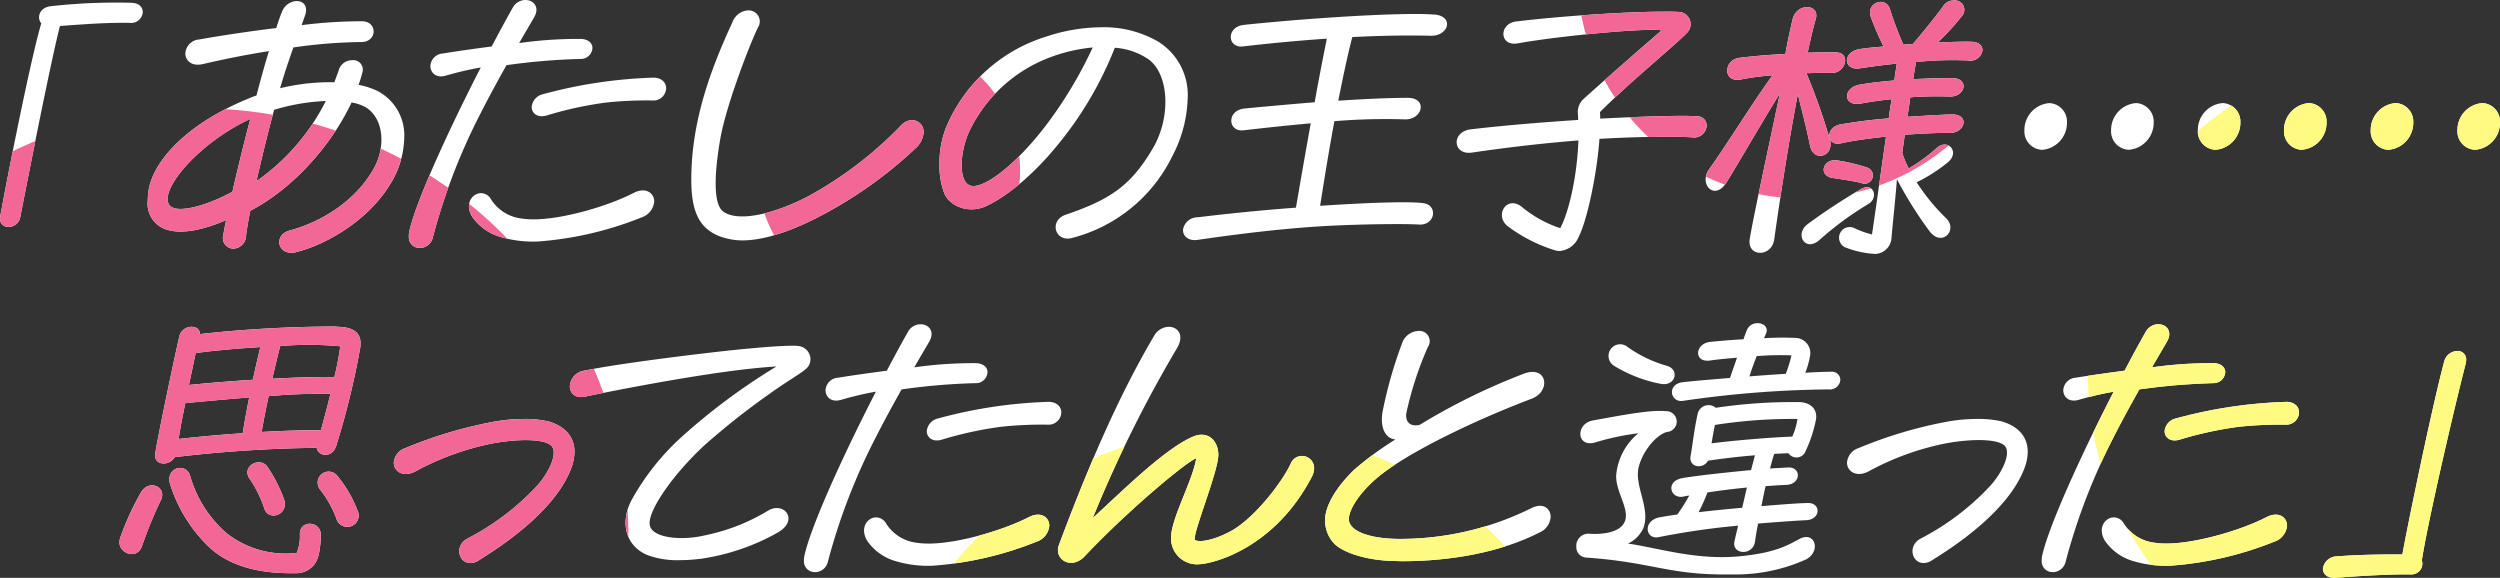
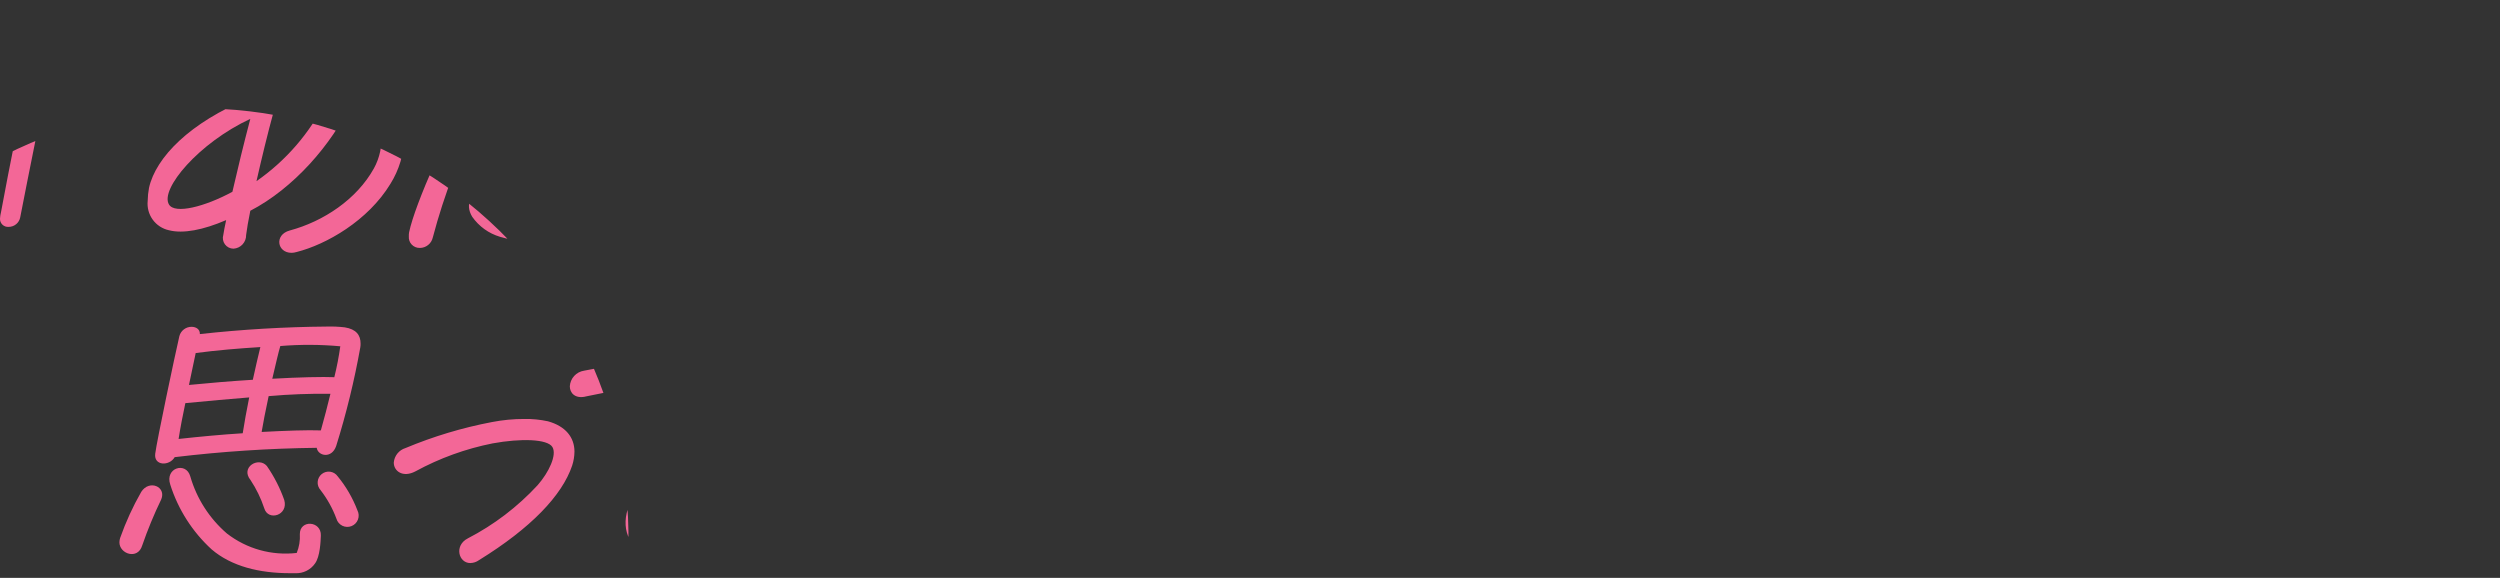
<svg xmlns="http://www.w3.org/2000/svg" width="365.469" height="84.475" viewBox="0 0 365.469 84.475">
  <rect x="0" y="0" width="365.469" height="84.475" fill="#333333" stroke="none" />
  <defs>
    <clipPath id="a">
      <path d="M1.251,33.167A1.162,1.162,0,0,1,0,31.955,5.152,5.152,0,0,1,.15,31C.948,26.566,4.4,8.919,6.033,3.415c-.683-.8-.3-2.278,1.327-2.5a84.633,84.633,0,0,1,9.6-.533c.951,0,1.749,0,2.355.038,1.062.038,1.557.683,1.557,1.369a1.705,1.705,0,0,1-1.937,1.554c-2.769-.038-5.048.077-10.172.456C7.322,9.413,3.679,28.085,2.957,31.767a1.714,1.714,0,0,1-1.707,1.4m31.8-.986c-3.337,1.442-6.3,2.013-8.346,1.48a3.97,3.97,0,0,1-3.114-4.288,11.032,11.032,0,0,1,.192-1.9c.986-4.476,6.033-9.6,14.61-13.091a9.6,9.6,0,0,1,1.1-.418c.61-2.317,1.216-4.553,1.822-6.49-2.884.453-6.072,1.062-9.677,1.9-1.672.38-2.543-.568-2.543-1.554A2.172,2.172,0,0,1,29.143,5.77C32.748,5.122,36.7,4.554,40.377,4.1c.3-.909.568-1.707.836-2.355A2.418,2.418,0,0,1,43.377.151c.948,0,1.707.721,1.212,2.125-.15.456-.338.913-.491,1.4a70.467,70.467,0,0,1,8.956-.568c2.2.153,2.048,3.038-.226,3.038a73.886,73.886,0,0,0-9.945.794c-.606,1.749-1.289,3.72-1.937,5.96a30.962,30.962,0,0,1,7.935-.874c.226-.644.491-1.289.683-1.9A2.026,2.026,0,0,1,51.5,8.8a1.391,1.391,0,0,1,1.442,1.9,14.556,14.556,0,0,1-.529,1.707,11.025,11.025,0,0,1,2.731.874,7.279,7.279,0,0,1,3.95,6.869,13.264,13.264,0,0,1-2.013,6.716c-3.264,5.389-9.374,8.879-13.739,9.98a2.558,2.558,0,0,1-.721.115c-2.125,0-2.543-2.654-.265-3.264,4.933-1.327,9.792-4.553,12.3-9.071,1.745-3.149,1.477-7.322-1.216-8.956a6.233,6.233,0,0,0-2.048-.683c-2.884,6.148-8.5,12.562-14.8,15.826-.3,1.442-.495,2.658-.61,3.529a1.966,1.966,0,0,1-1.857,2.013,1.559,1.559,0,0,1-1.48-2.013c.077-.529.226-1.289.415-2.163m.913-4.135c.721-3.153,1.63-6.908,2.62-10.667C29.07,20.874,23.336,27.667,24.705,29.9c.871,1.446,5.274.307,9.259-1.857m3.529-1.557A31.339,31.339,0,0,0,47.627,14.764a30.465,30.465,0,0,0-7.552,1.289c-.986,3.605-1.86,7.249-2.581,10.437m23.872,9.754a1.565,1.565,0,0,1-1.6-1.707,2.866,2.866,0,0,1,.038-.571c.874-4.212,5.615-14.648,10.475-24.1a46.156,46.156,0,0,0-5.048,1.177c-1.48.456-2.313-.418-2.313-1.4a1.931,1.931,0,0,1,1.822-1.822c2.351-.38,4.779-.721,7.134-1.024,1.062-2.013,2.087-3.908,3.072-5.657A2.129,2.129,0,0,1,76.811,0c1.177,0,2.163,1.024,1.251,2.578-.756,1.292-1.48,2.5-2.16,3.72a60.92,60.92,0,0,1,9.106-.606c1.1.077,1.6.683,1.6,1.327a1.7,1.7,0,0,1-1.784,1.6,94.176,94.176,0,0,0-10.781.909c-1.366,2.431-2.578,4.668-3.717,6.908a88.887,88.887,0,0,0-7.058,18.292,1.948,1.948,0,0,1-1.9,1.519m8.956-8.009a1.693,1.693,0,0,1,1.442.874,6.116,6.116,0,0,0,4.591,2.846c4.177.644,12.185-1.63,16.282-3.759,1.784-.909,3,.038,3,1.254a2.713,2.713,0,0,1-1.9,2.351A50.346,50.346,0,0,1,78.71,35.3a16.644,16.644,0,0,1-5.615-.683,7.608,7.608,0,0,1-4.062-2.923c-1.177-1.937.035-3.456,1.289-3.456m9.566-11.346c-1.369.38-2.163-.38-2.163-1.254a2.1,2.1,0,0,1,1.63-1.86,69.136,69.136,0,0,1,16.282-2.428c1.212.077,1.745.8,1.745,1.557a1.846,1.846,0,0,1-1.86,1.784,56.27,56.27,0,0,0-6.908.3,53.552,53.552,0,0,0-8.726,1.9m27.21-13.7a2.573,2.573,0,0,1,2.278-1.669,1.614,1.614,0,0,1,1.4,2.539c-1.592,3.417-4.741,11.84-5.5,16.359-.644,3.755-1.254,9.259.456,10.513,2.313,1.669,7.932.188,12.711-2.393a56.07,56.07,0,0,0,13.133-10.057c1.442-1.669,3.452-.836,3.452.836a3.462,3.462,0,0,1-1.177,2.355A62.477,62.477,0,0,1,120.076,31.5c-4.4,2.317-8.388,3.644-11.537,3.644a9.055,9.055,0,0,1-2.052-.226c-4.361-.951-5.427-4.062-5.427-8.653,0-8.918,3.076-16.623,6.037-23.075m49,31.689c-2.052,0-2.543-2.731-.3-3.49,6.451-2.205,9.562-4.215,12.826-9.869,2.543-4.441,2.278-10.552-.644-12.791a9.884,9.884,0,0,0-5.009-1.745A52.5,52.5,0,0,1,154.5,21.331c-3.529,4.323-7.514,7.552-10.437,8.841-2.39,1.062-5.124.077-6-1.86a11.187,11.187,0,0,1-.721-4.327,13.933,13.933,0,0,1,1.024-5.5A23.289,23.289,0,0,1,152.94,5.352a25.983,25.983,0,0,1,8.085-1.366,15.851,15.851,0,0,1,8.2,2.048,9.161,9.161,0,0,1,4.4,8.312,19.3,19.3,0,0,1-2.275,8.538,22.528,22.528,0,0,1-14.537,11.879,2.558,2.558,0,0,1-.721.115m-3.3-16.4a61.517,61.517,0,0,0,6.946-11.537,23.946,23.946,0,0,0-6.225,1.442,21.418,21.418,0,0,0-11.8,10.778c-1.407,3-1.707,7.629.3,8.009,1.933.38,6.528-3.149,10.778-8.691m21.9,16.623c-1.139,0-1.745-.683-1.745-1.442v-.115a2.159,2.159,0,0,1,2.163-1.78c4.02-.495,9.221-1.028,14.345-1.407.533-3.149,1.327-7.7,2.163-12.332-2.923.265-6.187.606-9.83,1.024-2.313.265-2.5-2.923.153-3.187,3.567-.341,7.019-.648,10.248-.913.606-3.414,1.251-6.678,1.78-9.3-3.87.265-8.043.644-12.258,1.139-2.313.265-2.5-2.884.153-3.153,8.312-.871,19.051-1.592,25.085-1.592,1.028,0,1.937.038,2.658.077,1.327.073,1.937.718,1.937,1.4,0,.833-.913,1.745-2.393,1.707-3.034-.077-7.019-.038-11.461.192-.683,2.616-1.366,5.88-2.048,9.3,4.135-.268,7.664-.418,10.134-.418,3,0,2.2,3.264-.456,3.149a90.808,90.808,0,0,0-10.248.265c-.833,4.48-1.554,8.994-2.087,12.373,6.869-.456,13.056-.683,15.143-.38,2.125.3,1.707,3.341-.8,3.111-1.822-.111-7.134-.073-12.22.153-6.563.3-13.735,1.177-19.964,2.087a2.529,2.529,0,0,1-.453.038M212.943,20.8c0-.836.683-1.745,2.125-1.9,4.818-.568,10.437-1.024,15.634-1.366a6.709,6.709,0,0,0-.038-.874,2.634,2.634,0,0,1,.759-2.125c2.581-2.351,9.792-8.653,11.5-10.1-2.466-.38-15.1.836-21.023,1.9-2.735.491-2.808-2.846-.307-3.187,6.566-.8,16.282-1.442,21.521-1.442.874,0,1.6,0,2.2.035a1.794,1.794,0,0,1,1.251,3.114c-1.63,1.707-8.385,7.211-12.673,11.537a8.308,8.308,0,0,1,.035.951c6.643-.345,12.224-.495,14.2-.345a1.357,1.357,0,0,1,1.366,1.366,1.832,1.832,0,0,1-2.163,1.71c-1.822-.115-7.134-.115-12.22.153-.418.035-.833.035-1.289.073-.38,5.278-1.822,11.994-3.076,14.422a3.3,3.3,0,0,1-2.769,1.975,2.923,2.923,0,0,1-.571-.077,22.709,22.709,0,0,1-7.019-3.567c-1.975-1.6-.077-4.595,2.125-2.773a17.22,17.22,0,0,0,5.581,3.076c1.366-2.62,2.466-7.817,2.654-12.826-5.274.418-10.74,1.062-15.6,1.784-1.442.188-2.2-.61-2.2-1.519m47.247-7.134c-2.466,3.947-5.5,9.259-7.779,12.976-1.366,2.205-3.076,1.143-3.076-.415a2.533,2.533,0,0,1,.495-1.442c2.769-3.874,6.528-10.019,9.3-13.777a41.814,41.814,0,0,0-4.591.606c-2.731.571-2.62-2.846-.3-3.149,2.087-.265,4.48-.456,6.754-.568.38-2.125.759-3.8,1.063-5.086.606-2.466,4.062-2.24,3.379,0-.3.986-.721,2.731-1.177,4.894,1.745-.038,3.226-.077,4.177-.038,2.236.077,1.327,3.076-.686,3-.833-.038-2.125,0-3.679.038a88.835,88.835,0,0,1,3.452,9.792c.606,2.39-2.428,3.3-2.923.794-.491-2.466-1.177-5.086-1.784-7.514-1.4,7.249-2.731,16.129-3.452,21.256-.38,2.616-4.023,2.578-3.571-.115.533-3.3,2.773-13.436,4.4-21.253m4.023,19.128A89.472,89.472,0,0,1,272,27.667c1.9-1.139,2.731,1.289,1.062,2.2a46.142,46.142,0,0,0-7.061,5.2c-2.087,1.86-3.682-.8-1.784-2.275m4.4-9.339A27.425,27.425,0,0,1,272.9,24.48a1.209,1.209,0,1,1-.8,2.275c-.644-.188-2.961-.568-4.1-.721-2.316-.3-1.519-2.923.606-2.581m.3-5.236a71.462,71.462,0,0,1,7.211-.909c.115-.989.265-1.937.418-2.811-1.519.153-3.038.383-4.553.648-2.543.456-2.658-2.317-.115-2.773,1.327-.226,3.149-.456,5.048-.606.153-.986.265-1.86.38-2.466-1.937.188-3.8.453-5.351.683-2.543.418-2.62-2.431-.077-2.808.948-.153,2.163-.268,3.49-.38a38.777,38.777,0,0,1-1.86-4.288c-.759-2.128,2.163-3.114,2.773-1.216a50.173,50.173,0,0,0,1.972,5.239c.456-.042.913-.077,1.369-.077,1.212-1.369,3.87-4.668,4.476-5.581a1.766,1.766,0,0,1,1.519-.8,1.376,1.376,0,0,1,1.136,2.355,34.55,34.55,0,0,1-3.487,3.794c2.275-.115,4.135-.15,5.006-.115,1.066.042,1.557.61,1.557,1.216a1.783,1.783,0,0,1-2.125,1.519,50.4,50.4,0,0,0-7.591.23c-.112.644-.265,1.515-.418,2.5,2.47-.111,4.706-.188,5.807-.15,2.466.077,1.784,2.808-.53,2.693a51.345,51.345,0,0,0-5.7.115c-.111.913-.265,1.86-.418,2.846,2.926-.188,5.581-.341,6.6-.341,2.466,0,1.9,2.7-.418,2.7-1.4-.038-3.87.077-6.566.265l-.376,2.658a14.329,14.329,0,0,0,.948,2.275A25.164,25.164,0,0,0,283,21.745c1.634-1.63,3.532.341,1.86,1.9a23.293,23.293,0,0,1-4.668,3,29.409,29.409,0,0,0,4.288,5.239c1.822,1.745-.606,4.288-2.39,1.937a56.739,56.739,0,0,1-4.783-7.629c-.226,3.038-.683,7.134-.8,8.653a2.469,2.469,0,0,1-2.39,2.278,13.894,13.894,0,0,1-4.138-.874,1.558,1.558,0,1,1,1.139-2.884,12.941,12.941,0,0,0,2.543.909c.265-1.669,1.177-8.2,2.052-14.307-2.355.268-4.748.571-6.6.989-2.125.453-2.355-2.24-.192-2.735m33.243-.3a3.95,3.95,0,0,1-3.644,3.985,2.7,2.7,0,0,1-2.578-2.846,3.947,3.947,0,0,1,3.644-3.985,2.693,2.693,0,0,1,2.578,2.846m12.676,0A3.949,3.949,0,0,1,311.2,21.9a2.7,2.7,0,0,1-2.585-2.846,3.95,3.95,0,0,1,3.644-3.985,2.7,2.7,0,0,1,2.581,2.846m12.676,0a3.95,3.95,0,0,1-3.644,3.985,2.7,2.7,0,0,1-2.578-2.846,3.947,3.947,0,0,1,3.64-3.985,2.7,2.7,0,0,1,2.581,2.846m12.6,0a3.952,3.952,0,0,1-3.644,3.985,2.7,2.7,0,0,1-2.581-2.846,3.95,3.95,0,0,1,3.644-3.985,2.7,2.7,0,0,1,2.581,2.846m12.676,0a3.952,3.952,0,0,1-3.644,3.985,2.7,2.7,0,0,1-2.581-2.846,3.95,3.95,0,0,1,3.644-3.985,2.7,2.7,0,0,1,2.581,2.846m12.676,0a3.952,3.952,0,0,1-3.644,3.985,2.7,2.7,0,0,1-2.581-2.846,3.95,3.95,0,0,1,3.644-3.985,2.7,2.7,0,0,1,2.581,2.846M17.456,79.279a2.2,2.2,0,0,1,.111-.648,41.372,41.372,0,0,1,3.076-6.716c1.177-1.86,3.717-.759,2.923,1.1a61.952,61.952,0,0,0-2.773,6.716c-.644,2.163-3.337,1.254-3.337-.453M26.22,49.143A1.836,1.836,0,0,1,28,47.777c.683,0,1.254.38,1.216,1.062a183.5,183.5,0,0,1,18.6-1.1,18.42,18.42,0,0,1,2.578.115c1.672.265,2.317,1.136,2.317,2.351a2.866,2.866,0,0,1-.038.571A117.721,117.721,0,0,1,49.145,65.2c-.648,1.9-2.658,1.48-2.846.265a193.448,193.448,0,0,0-20.762,1.366c-.759,1.327-3.072,1.292-2.846-.495.23-1.857,2.884-14.422,3.529-17.191m16.17,34.65c-4.441,0-8.542-.986-11.464-3.49a21.748,21.748,0,0,1-6.033-9.451c-.836-2.466,2.317-3.417,2.923-1.216a17.377,17.377,0,0,0,5.351,8.35,14,14,0,0,0,10.21,2.846,6.289,6.289,0,0,0,.456-2.769c0-2.125,3.149-1.933,3.072.226-.038.913-.115,3.038-.836,4.062a3.326,3.326,0,0,1-2.923,1.442ZM26.109,64.171c3.111-.341,6.336-.644,9.374-.833.226-1.48.568-3.341.948-5.239-2.769.23-5.922.495-9.336.836-.38,1.784-.721,3.529-.986,5.236m1.515-7.894c3-.3,6.263-.568,9.336-.759.38-1.707.759-3.414,1.1-4.779-3.034.188-6.3.453-9.451.871Zm8.994,13.892c-1.515-1.86,1.177-3.456,2.393-2.048a21.151,21.151,0,0,1,2.543,4.971c.644,2.24-2.351,3.149-2.923,1.216a17.322,17.322,0,0,0-2.013-4.138m1.634-7.023c3.567-.188,6.681-.3,8.653-.226.495-1.784.986-3.605,1.4-5.351a88.877,88.877,0,0,0-9.033.341c-.453,2.087-.836,4.1-1.024,5.236m2.731-12.562c-.265.871-.683,2.7-1.174,4.783,3.982-.226,7.4-.3,9.068-.226a43.48,43.48,0,0,0,.874-4.518,50.573,50.573,0,0,0-8.768-.038M46.867,71.65a1.609,1.609,0,1,1,2.5-2.013,17.81,17.81,0,0,1,2.884,4.971,1.66,1.66,0,1,1-3.072,1.216,15.883,15.883,0,0,0-2.317-4.173m21.9,10.663c-1.745,0-2.39-2.581-.38-3.605a37.115,37.115,0,0,0,10.21-7.779c1.669-1.9,2.846-4.441,2.163-5.581-.721-1.177-4.591-1.289-8.73-.533a39.812,39.812,0,0,0-11.311,4.1c-1.822.951-3.149-.038-3.149-1.289a2.429,2.429,0,0,1,1.71-2.125,63.688,63.688,0,0,1,12.638-3.8,24.571,24.571,0,0,1,4.741-.453,15.065,15.065,0,0,1,3.456.341c2.578.721,3.87,2.351,3.87,4.438a6.831,6.831,0,0,1-.341,2.048c-1.48,4.365-6,9.109-13.624,13.816a2.216,2.216,0,0,1-1.254.418M85.541,57.987c-1.48.3-2.24-.533-2.24-1.519a2.448,2.448,0,0,1,2.087-2.278c4.745-.986,15.293-2.313,21.671-3,2.923-.3,6.755-.644,8.73-.644a6.374,6.374,0,0,1,.948.038,1.976,1.976,0,0,1,1.745,1.937,1.868,1.868,0,0,1-.53,1.289c-.721.721-3.114,2.052-5.657,3.908a107.068,107.068,0,0,0-9.336,7.4c-4.63,4.288-8.35,9.677-7.967,11.652.338,1.9,4.668,2.313,8.12,1.477a28.786,28.786,0,0,0,9.183-3.605c2.317-1.366,4.556,1.369,1.442,3.191a32.406,32.406,0,0,1-11.119,3.832,25.176,25.176,0,0,1-3.261.226,12.583,12.583,0,0,1-4.748-.756c-3.187-1.369-3.947-4.745-2.351-7.9a35.705,35.705,0,0,1,7.4-9.374,91.357,91.357,0,0,1,13.85-10.283c-7.173.38-20.037,2.769-27.969,4.4m33.584,25.656a1.567,1.567,0,0,1-1.592-1.71,2.832,2.832,0,0,1,.038-.568c.871-4.215,5.615-14.652,10.471-24.1A46.9,46.9,0,0,0,123,58.44c-1.48.456-2.317-.415-2.317-1.4a1.937,1.937,0,0,1,1.822-1.822c2.351-.38,4.783-.718,7.134-1.024,1.062-2.01,2.09-3.908,3.076-5.654a2.125,2.125,0,0,1,1.857-1.139c1.177,0,2.167,1.024,1.254,2.581-.759,1.289-1.48,2.5-2.163,3.72a61.075,61.075,0,0,1,9.109-.61c1.1.077,1.592.686,1.592,1.331a1.7,1.7,0,0,1-1.784,1.592,93.45,93.45,0,0,0-10.778.913c-1.366,2.428-2.581,4.668-3.717,6.9a89.044,89.044,0,0,0-7.061,18.3,1.946,1.946,0,0,1-1.9,1.519m8.96-8.009a1.693,1.693,0,0,1,1.442.871,6.11,6.11,0,0,0,4.591,2.846C138.292,80,146.3,77.722,150.4,75.6c1.784-.913,3,.038,3,1.254a2.712,2.712,0,0,1-1.9,2.351,50.293,50.293,0,0,1-15.031,3.49,16.567,16.567,0,0,1-5.615-.683,7.6,7.6,0,0,1-4.062-2.923c-1.177-1.937.038-3.452,1.292-3.452m9.562-11.349c-1.366.38-2.163-.38-2.163-1.251a2.1,2.1,0,0,1,1.63-1.86A69.219,69.219,0,0,1,153.4,58.743c1.216.077,1.749.8,1.749,1.557a1.844,1.844,0,0,1-1.86,1.784,56.939,56.939,0,0,0-6.908.3,54.039,54.039,0,0,0-8.73,1.9m31.083-15.219a2.532,2.532,0,0,1,2.121-1.289c1.292,0,2.355,1.177,1.216,3.111a187.02,187.02,0,0,0-12.332,24.858c3.943-3.605,10.625-10.283,14.76-11.952,2.09-.836,3.571.606,3.609,2.654.035,2.5-4.062,12.22-3.379,12.523,1.024.456,3.605-.376,5.542-1.515,3.3-1.975,7.1-6.908,8.385-9.6a1.776,1.776,0,0,1,3.456.53,2.757,2.757,0,0,1-.341,1.327C186.378,80.073,177.418,82.5,175.029,82.5A3.793,3.793,0,0,1,171.2,79.01c-.268-2.808,3.111-8.5,3.679-12.029-1.745.721-10.4,8.047-16.317,14.345-1.672,1.784-3.908.833-3.908-.913a1.893,1.893,0,0,1,.15-.756c4.288-11.5,8.806-21.939,13.931-30.592m26.415,30.516a4.923,4.923,0,0,1-1.442-3.567,4.091,4.091,0,0,1,.111-.986c.38-1.822,1.86-4.177,4.212-6.417a46.414,46.414,0,0,1,5.96-4.365c-1.6-.15-2.278-1.972-1.86-4.135a63.349,63.349,0,0,1,2.884-10.057,2.618,2.618,0,0,1,2.351-1.672,1.5,1.5,0,0,1,1.369,2.355,49.7,49.7,0,0,0-3.149,9.677c-.153,1.1.38,2.01,1.933,1.707a92.969,92.969,0,0,1,15.408-7.552c3.3-1.1,3.8,2.658.989,3.72-6.643,2.5-16.129,6.793-21.406,10.625-3.49,2.543-5.692,5.884-5.274,7.364.491,1.707,3.87,2.616,8.235,2.5a43.133,43.133,0,0,0,18.445-4.518c1.707-.833,2.769.115,2.769,1.292a2.662,2.662,0,0,1-1.6,2.278c-5.692,2.923-13.053,4.212-20.114,4.212-.529,0-1.024-.038-1.519-.038-2.884-.077-6.563-.871-8.308-2.428m59.2,1.745c5.086-.495,6.908-1.557,8.653-2.5,2.351-1.292,3.264,1.784,1.024,2.961a25.068,25.068,0,0,1-10.513,2.2H252.07c-8.235,0-10.816-1.822-20.152-2.466a1.531,1.531,0,0,1-1.48-1.63,1.763,1.763,0,0,1,1.9-1.86c1.707.115,4.515-.077,5.2-1.822.759-1.937-1.669-4.668-1.216-7.211a8.923,8.923,0,0,1,3.191-5.654A37.209,37.209,0,0,0,233.13,64.7c-2.654.721-2.843-2.731-.3-3.226,5.386-.986,8.538-1.557,10.7-1.366a1.522,1.522,0,0,1,.226,3.034c-1.289.23-3.452,2.39-4.177,5.048-.756,2.773,1.787,6.187.648,9.033a4.538,4.538,0,0,1-2.24,2.24c4.48.644,9.942,2.466,16.359,1.86M235.941,53.469a1.7,1.7,0,1,1,2.01-2.731,18.774,18.774,0,0,0,5.692,2.731c1.937.529,1.331,3-.8,2.658a20.43,20.43,0,0,1-6.9-2.658m6.64,22.166c.61-.115,1.519-.268,2.62-.418a27.022,27.022,0,0,0,1.745-2.773,7.6,7.6,0,0,0-.871.153c-1.9.38-2.658-2.24-.153-2.7,2.2-.376,6.451-.833,10.057-1.174l.571-2.163c-2.393.188-4.9.495-6.873.794-.679,1.292-2.808.989-2.543-.644.383-2.2.495-3.717,1.028-6.145a1.629,1.629,0,0,1,2.658-.951,76.776,76.776,0,0,1,12.217-.833c1.6.035,2.7,1.021,2.431,2.578a19.392,19.392,0,0,1-1.519,4.595,1.413,1.413,0,0,1-2.5.3c-.606.038-1.327.038-2.087.111-.23.686-.418,1.407-.61,2.128,1.1-.077,2.013-.115,2.658-.153,1.937-.077,1.9,2.428-.226,2.543-.989.038-2.01.111-3.076.188-.226.951-.418,1.937-.606,2.923,3.111-.265,5.769-.456,6.793-.456,1.937-.035,1.9,2.393-.226,2.508-1.707.077-4.215.265-7.061.491-.188.951-.341,1.822-.453,2.658-.307,2.087-3.417,1.9-3-.038.15-.721.341-1.48.533-2.313A112.161,112.161,0,0,0,242.5,78.519c-1.972.418-2.39-2.39.077-2.884m3.494-19.772c1.669-.192,4.135-.38,6.831-.61l1.024-2.961c-1.331.115-2.7.23-3.985.418-2.39.3-2.163-2.5.077-2.731,1.519-.153,3.226-.3,4.856-.38.153-.456.307-.874.495-1.331a1.641,1.641,0,0,1,1.554-1.024c.874,0,1.634.571,1.254,1.519-.115.226-.188.456-.3.683a41.624,41.624,0,0,1,4.821-.035,2.221,2.221,0,0,1,1.933,2.466,12.041,12.041,0,0,1-.721,2.62c1.71-.115,3.038-.153,3.759-.153a1.214,1.214,0,0,1,1.366,1.174,1.518,1.518,0,0,1-1.707,1.407,155.782,155.782,0,0,0-21.253,1.669c-1.9.341-2.5-2.466,0-2.731m2.236,19.013c1.975-.23,4.215-.456,6.378-.644l.683-2.961c-1.86.188-3.8.418-5.769.721a22.8,22.8,0,0,1-1.292,2.884M250.7,62.122c-.192.874-.341,1.822-.495,2.693,3.452-.453,9.182-.909,11.8-.986a9.8,9.8,0,0,0,.759-2.578,72.527,72.527,0,0,0-12.067.871m6.11-10.057c-.38.986-.721,1.86-1.062,2.961,1.822-.153,3.64-.265,5.312-.38a19.265,19.265,0,0,0,.836-2.693,41.776,41.776,0,0,0-5.086.111m24.4,30.247c-1.745,0-2.39-2.581-.38-3.605a37.171,37.171,0,0,0,10.21-7.779c1.669-1.9,2.846-4.441,2.163-5.581-.725-1.177-4.591-1.289-8.73-.533a39.772,39.772,0,0,0-11.311,4.1c-1.822.951-3.149-.038-3.149-1.289a2.424,2.424,0,0,1,1.707-2.125,63.762,63.762,0,0,1,12.638-3.8,24.605,24.605,0,0,1,4.745-.453,15.012,15.012,0,0,1,3.452.341c2.581.721,3.874,2.351,3.874,4.438a6.831,6.831,0,0,1-.341,2.048c-1.48,4.365-6,9.109-13.624,13.816a2.216,2.216,0,0,1-1.254.418m18.863,1.331a1.565,1.565,0,0,1-1.592-1.71,3.11,3.11,0,0,1,.035-.568c.874-4.215,5.619-14.652,10.475-24.1a47.183,47.183,0,0,0-5.048,1.177c-1.477.456-2.313-.415-2.313-1.4a1.934,1.934,0,0,1,1.822-1.822c2.351-.38,4.779-.718,7.134-1.024,1.063-2.01,2.087-3.908,3.076-5.654a2.117,2.117,0,0,1,1.857-1.139c1.177,0,2.163,1.024,1.254,2.581-.759,1.289-1.48,2.5-2.163,3.72a61.075,61.075,0,0,1,9.109-.61c1.1.077,1.592.686,1.592,1.331a1.7,1.7,0,0,1-1.784,1.592,93.45,93.45,0,0,0-10.778.913c-1.366,2.428-2.581,4.668-3.72,6.9a89.24,89.24,0,0,0-7.058,18.3,1.948,1.948,0,0,1-1.9,1.519m8.956-8.009a1.69,1.69,0,0,1,1.446.871,6.109,6.109,0,0,0,4.588,2.846c4.177.648,12.185-1.63,16.282-3.755,1.784-.913,3,.038,3,1.254a2.717,2.717,0,0,1-1.9,2.351,50.293,50.293,0,0,1-15.031,3.49,16.568,16.568,0,0,1-5.615-.683,7.59,7.59,0,0,1-4.062-2.923c-1.177-1.937.038-3.452,1.289-3.452M318.6,64.286c-1.369.38-2.163-.38-2.163-1.251a2.1,2.1,0,0,1,1.63-1.86,69.194,69.194,0,0,1,16.282-2.431c1.216.077,1.749.8,1.749,1.557a1.845,1.845,0,0,1-1.864,1.784,56.988,56.988,0,0,0-6.908.3,54.08,54.08,0,0,0-8.726,1.9m22.58,20.19c-1.062,0-1.6-.644-1.6-1.327a2.083,2.083,0,0,1,2.125-1.822c2.734-.226,6.946-.3,9.489-.265,1.024-5.619,4.515-22.277,6.11-28.2a2.049,2.049,0,0,1,1.9-1.557,1.242,1.242,0,0,1,1.327,1.292,3.369,3.369,0,0,1-.077.568c-1.745,6.755-5.5,22.963-6.413,28.728a1.588,1.588,0,0,1-1.442,2.087c-2.884-.073-7.894.23-11.2.495Z" transform="translate(0 -0.001)" fill="#fff" />
    </clipPath>
  </defs>
  <g transform="translate(-545.173 -1138.001)">
-     <path d="M1.251,33.167A1.162,1.162,0,0,1,0,31.955,5.152,5.152,0,0,1,.15,31C.948,26.566,4.4,8.919,6.033,3.415c-.683-.8-.3-2.278,1.327-2.5a84.633,84.633,0,0,1,9.6-.533c.951,0,1.749,0,2.355.038,1.062.038,1.557.683,1.557,1.369a1.705,1.705,0,0,1-1.937,1.554c-2.769-.038-5.048.077-10.172.456C7.322,9.413,3.679,28.085,2.957,31.767a1.714,1.714,0,0,1-1.707,1.4m31.8-.986c-3.337,1.442-6.3,2.013-8.346,1.48a3.97,3.97,0,0,1-3.114-4.288,11.032,11.032,0,0,1,.192-1.9c.986-4.476,6.033-9.6,14.61-13.091a9.6,9.6,0,0,1,1.1-.418c.61-2.317,1.216-4.553,1.822-6.49-2.884.453-6.072,1.062-9.677,1.9-1.672.38-2.543-.568-2.543-1.554A2.172,2.172,0,0,1,29.143,5.77C32.748,5.122,36.7,4.554,40.377,4.1c.3-.909.568-1.707.836-2.355A2.418,2.418,0,0,1,43.377.151c.948,0,1.707.721,1.212,2.125-.15.456-.338.913-.491,1.4a70.467,70.467,0,0,1,8.956-.568c2.2.153,2.048,3.038-.226,3.038a73.886,73.886,0,0,0-9.945.794c-.606,1.749-1.289,3.72-1.937,5.96a30.962,30.962,0,0,1,7.935-.874c.226-.644.491-1.289.683-1.9A2.026,2.026,0,0,1,51.5,8.8a1.391,1.391,0,0,1,1.442,1.9,14.556,14.556,0,0,1-.529,1.707,11.025,11.025,0,0,1,2.731.874,7.279,7.279,0,0,1,3.95,6.869,13.264,13.264,0,0,1-2.013,6.716c-3.264,5.389-9.374,8.879-13.739,9.98a2.558,2.558,0,0,1-.721.115c-2.125,0-2.543-2.654-.265-3.264,4.933-1.327,9.792-4.553,12.3-9.071,1.745-3.149,1.477-7.322-1.216-8.956a6.233,6.233,0,0,0-2.048-.683c-2.884,6.148-8.5,12.562-14.8,15.826-.3,1.442-.495,2.658-.61,3.529a1.966,1.966,0,0,1-1.857,2.013,1.559,1.559,0,0,1-1.48-2.013c.077-.529.226-1.289.415-2.163m.913-4.135c.721-3.153,1.63-6.908,2.62-10.667C29.07,20.874,23.336,27.667,24.705,29.9c.871,1.446,5.274.307,9.259-1.857m3.529-1.557A31.339,31.339,0,0,0,47.627,14.764a30.465,30.465,0,0,0-7.552,1.289c-.986,3.605-1.86,7.249-2.581,10.437m23.872,9.754a1.565,1.565,0,0,1-1.6-1.707,2.866,2.866,0,0,1,.038-.571c.874-4.212,5.615-14.648,10.475-24.1a46.156,46.156,0,0,0-5.048,1.177c-1.48.456-2.313-.418-2.313-1.4a1.931,1.931,0,0,1,1.822-1.822c2.351-.38,4.779-.721,7.134-1.024,1.062-2.013,2.087-3.908,3.072-5.657A2.129,2.129,0,0,1,76.811,0c1.177,0,2.163,1.024,1.251,2.578-.756,1.292-1.48,2.5-2.16,3.72a60.92,60.92,0,0,1,9.106-.606c1.1.077,1.6.683,1.6,1.327a1.7,1.7,0,0,1-1.784,1.6,94.176,94.176,0,0,0-10.781.909c-1.366,2.431-2.578,4.668-3.717,6.908a88.887,88.887,0,0,0-7.058,18.292,1.948,1.948,0,0,1-1.9,1.519m8.956-8.009a1.693,1.693,0,0,1,1.442.874,6.116,6.116,0,0,0,4.591,2.846c4.177.644,12.185-1.63,16.282-3.759,1.784-.909,3,.038,3,1.254a2.713,2.713,0,0,1-1.9,2.351A50.346,50.346,0,0,1,78.71,35.3a16.644,16.644,0,0,1-5.615-.683,7.608,7.608,0,0,1-4.062-2.923c-1.177-1.937.035-3.456,1.289-3.456m9.566-11.346c-1.369.38-2.163-.38-2.163-1.254a2.1,2.1,0,0,1,1.63-1.86,69.136,69.136,0,0,1,16.282-2.428c1.212.077,1.745.8,1.745,1.557a1.846,1.846,0,0,1-1.86,1.784,56.27,56.27,0,0,0-6.908.3,53.552,53.552,0,0,0-8.726,1.9m27.21-13.7a2.573,2.573,0,0,1,2.278-1.669,1.614,1.614,0,0,1,1.4,2.539c-1.592,3.417-4.741,11.84-5.5,16.359-.644,3.755-1.254,9.259.456,10.513,2.313,1.669,7.932.188,12.711-2.393a56.07,56.07,0,0,0,13.133-10.057c1.442-1.669,3.452-.836,3.452.836a3.462,3.462,0,0,1-1.177,2.355A62.477,62.477,0,0,1,120.076,31.5c-4.4,2.317-8.388,3.644-11.537,3.644a9.055,9.055,0,0,1-2.052-.226c-4.361-.951-5.427-4.062-5.427-8.653,0-8.918,3.076-16.623,6.037-23.075m49,31.689c-2.052,0-2.543-2.731-.3-3.49,6.451-2.205,9.562-4.215,12.826-9.869,2.543-4.441,2.278-10.552-.644-12.791a9.884,9.884,0,0,0-5.009-1.745A52.5,52.5,0,0,1,154.5,21.331c-3.529,4.323-7.514,7.552-10.437,8.841-2.39,1.062-5.124.077-6-1.86a11.187,11.187,0,0,1-.721-4.327,13.933,13.933,0,0,1,1.024-5.5A23.289,23.289,0,0,1,152.94,5.352a25.983,25.983,0,0,1,8.085-1.366,15.851,15.851,0,0,1,8.2,2.048,9.161,9.161,0,0,1,4.4,8.312,19.3,19.3,0,0,1-2.275,8.538,22.528,22.528,0,0,1-14.537,11.879,2.558,2.558,0,0,1-.721.115m-3.3-16.4a61.517,61.517,0,0,0,6.946-11.537,23.946,23.946,0,0,0-6.225,1.442,21.418,21.418,0,0,0-11.8,10.778c-1.407,3-1.707,7.629.3,8.009,1.933.38,6.528-3.149,10.778-8.691m21.9,16.623c-1.139,0-1.745-.683-1.745-1.442v-.115a2.159,2.159,0,0,1,2.163-1.78c4.02-.495,9.221-1.028,14.345-1.407.533-3.149,1.327-7.7,2.163-12.332-2.923.265-6.187.606-9.83,1.024-2.313.265-2.5-2.923.153-3.187,3.567-.341,7.019-.648,10.248-.913.606-3.414,1.251-6.678,1.78-9.3-3.87.265-8.043.644-12.258,1.139-2.313.265-2.5-2.884.153-3.153,8.312-.871,19.051-1.592,25.085-1.592,1.028,0,1.937.038,2.658.077,1.327.073,1.937.718,1.937,1.4,0,.833-.913,1.745-2.393,1.707-3.034-.077-7.019-.038-11.461.192-.683,2.616-1.366,5.88-2.048,9.3,4.135-.268,7.664-.418,10.134-.418,3,0,2.2,3.264-.456,3.149a90.808,90.808,0,0,0-10.248.265c-.833,4.48-1.554,8.994-2.087,12.373,6.869-.456,13.056-.683,15.143-.38,2.125.3,1.707,3.341-.8,3.111-1.822-.111-7.134-.073-12.22.153-6.563.3-13.735,1.177-19.964,2.087a2.529,2.529,0,0,1-.453.038M212.943,20.8c0-.836.683-1.745,2.125-1.9,4.818-.568,10.437-1.024,15.634-1.366a6.709,6.709,0,0,0-.038-.874,2.634,2.634,0,0,1,.759-2.125c2.581-2.351,9.792-8.653,11.5-10.1-2.466-.38-15.1.836-21.023,1.9-2.735.491-2.808-2.846-.307-3.187,6.566-.8,16.282-1.442,21.521-1.442.874,0,1.6,0,2.2.035a1.794,1.794,0,0,1,1.251,3.114c-1.63,1.707-8.385,7.211-12.673,11.537a8.308,8.308,0,0,1,.035.951c6.643-.345,12.224-.495,14.2-.345a1.357,1.357,0,0,1,1.366,1.366,1.832,1.832,0,0,1-2.163,1.71c-1.822-.115-7.134-.115-12.22.153-.418.035-.833.035-1.289.073-.38,5.278-1.822,11.994-3.076,14.422a3.3,3.3,0,0,1-2.769,1.975,2.923,2.923,0,0,1-.571-.077,22.709,22.709,0,0,1-7.019-3.567c-1.975-1.6-.077-4.595,2.125-2.773a17.22,17.22,0,0,0,5.581,3.076c1.366-2.62,2.466-7.817,2.654-12.826-5.274.418-10.74,1.062-15.6,1.784-1.442.188-2.2-.61-2.2-1.519m47.247-7.134c-2.466,3.947-5.5,9.259-7.779,12.976-1.366,2.205-3.076,1.143-3.076-.415a2.533,2.533,0,0,1,.495-1.442c2.769-3.874,6.528-10.019,9.3-13.777a41.814,41.814,0,0,0-4.591.606c-2.731.571-2.62-2.846-.3-3.149,2.087-.265,4.48-.456,6.754-.568.38-2.125.759-3.8,1.063-5.086.606-2.466,4.062-2.24,3.379,0-.3.986-.721,2.731-1.177,4.894,1.745-.038,3.226-.077,4.177-.038,2.236.077,1.327,3.076-.686,3-.833-.038-2.125,0-3.679.038a88.835,88.835,0,0,1,3.452,9.792c.606,2.39-2.428,3.3-2.923.794-.491-2.466-1.177-5.086-1.784-7.514-1.4,7.249-2.731,16.129-3.452,21.256-.38,2.616-4.023,2.578-3.571-.115.533-3.3,2.773-13.436,4.4-21.253m4.023,19.128A89.472,89.472,0,0,1,272,27.667c1.9-1.139,2.731,1.289,1.062,2.2a46.142,46.142,0,0,0-7.061,5.2c-2.087,1.86-3.682-.8-1.784-2.275m4.4-9.339A27.425,27.425,0,0,1,272.9,24.48a1.209,1.209,0,1,1-.8,2.275c-.644-.188-2.961-.568-4.1-.721-2.316-.3-1.519-2.923.606-2.581m.3-5.236a71.462,71.462,0,0,1,7.211-.909c.115-.989.265-1.937.418-2.811-1.519.153-3.038.383-4.553.648-2.543.456-2.658-2.317-.115-2.773,1.327-.226,3.149-.456,5.048-.606.153-.986.265-1.86.38-2.466-1.937.188-3.8.453-5.351.683-2.543.418-2.62-2.431-.077-2.808.948-.153,2.163-.268,3.49-.38a38.777,38.777,0,0,1-1.86-4.288c-.759-2.128,2.163-3.114,2.773-1.216a50.173,50.173,0,0,0,1.972,5.239c.456-.042.913-.077,1.369-.077,1.212-1.369,3.87-4.668,4.476-5.581a1.766,1.766,0,0,1,1.519-.8,1.376,1.376,0,0,1,1.136,2.355,34.55,34.55,0,0,1-3.487,3.794c2.275-.115,4.135-.15,5.006-.115,1.066.042,1.557.61,1.557,1.216a1.783,1.783,0,0,1-2.125,1.519,50.4,50.4,0,0,0-7.591.23c-.112.644-.265,1.515-.418,2.5,2.47-.111,4.706-.188,5.807-.15,2.466.077,1.784,2.808-.53,2.693a51.345,51.345,0,0,0-5.7.115c-.111.913-.265,1.86-.418,2.846,2.926-.188,5.581-.341,6.6-.341,2.466,0,1.9,2.7-.418,2.7-1.4-.038-3.87.077-6.566.265l-.376,2.658a14.329,14.329,0,0,0,.948,2.275A25.164,25.164,0,0,0,283,21.745c1.634-1.63,3.532.341,1.86,1.9a23.293,23.293,0,0,1-4.668,3,29.409,29.409,0,0,0,4.288,5.239c1.822,1.745-.606,4.288-2.39,1.937a56.739,56.739,0,0,1-4.783-7.629c-.226,3.038-.683,7.134-.8,8.653a2.469,2.469,0,0,1-2.39,2.278,13.894,13.894,0,0,1-4.138-.874,1.558,1.558,0,1,1,1.139-2.884,12.941,12.941,0,0,0,2.543.909c.265-1.669,1.177-8.2,2.052-14.307-2.355.268-4.748.571-6.6.989-2.125.453-2.355-2.24-.192-2.735m33.243-.3a3.95,3.95,0,0,1-3.644,3.985,2.7,2.7,0,0,1-2.578-2.846,3.947,3.947,0,0,1,3.644-3.985,2.693,2.693,0,0,1,2.578,2.846m12.676,0A3.949,3.949,0,0,1,311.2,21.9a2.7,2.7,0,0,1-2.585-2.846,3.95,3.95,0,0,1,3.644-3.985,2.7,2.7,0,0,1,2.581,2.846m12.676,0a3.95,3.95,0,0,1-3.644,3.985,2.7,2.7,0,0,1-2.578-2.846,3.947,3.947,0,0,1,3.64-3.985,2.7,2.7,0,0,1,2.581,2.846m12.6,0a3.952,3.952,0,0,1-3.644,3.985,2.7,2.7,0,0,1-2.581-2.846,3.95,3.95,0,0,1,3.644-3.985,2.7,2.7,0,0,1,2.581,2.846m12.676,0a3.952,3.952,0,0,1-3.644,3.985,2.7,2.7,0,0,1-2.581-2.846,3.95,3.95,0,0,1,3.644-3.985,2.7,2.7,0,0,1,2.581,2.846m12.676,0a3.952,3.952,0,0,1-3.644,3.985,2.7,2.7,0,0,1-2.581-2.846,3.95,3.95,0,0,1,3.644-3.985,2.7,2.7,0,0,1,2.581,2.846M17.456,79.279a2.2,2.2,0,0,1,.111-.648,41.372,41.372,0,0,1,3.076-6.716c1.177-1.86,3.717-.759,2.923,1.1a61.952,61.952,0,0,0-2.773,6.716c-.644,2.163-3.337,1.254-3.337-.453M26.22,49.143A1.836,1.836,0,0,1,28,47.777c.683,0,1.254.38,1.216,1.062a183.5,183.5,0,0,1,18.6-1.1,18.42,18.42,0,0,1,2.578.115c1.672.265,2.317,1.136,2.317,2.351a2.866,2.866,0,0,1-.038.571A117.721,117.721,0,0,1,49.145,65.2c-.648,1.9-2.658,1.48-2.846.265a193.448,193.448,0,0,0-20.762,1.366c-.759,1.327-3.072,1.292-2.846-.495.23-1.857,2.884-14.422,3.529-17.191m16.17,34.65c-4.441,0-8.542-.986-11.464-3.49a21.748,21.748,0,0,1-6.033-9.451c-.836-2.466,2.317-3.417,2.923-1.216a17.377,17.377,0,0,0,5.351,8.35,14,14,0,0,0,10.21,2.846,6.289,6.289,0,0,0,.456-2.769c0-2.125,3.149-1.933,3.072.226-.038.913-.115,3.038-.836,4.062a3.326,3.326,0,0,1-2.923,1.442ZM26.109,64.171c3.111-.341,6.336-.644,9.374-.833.226-1.48.568-3.341.948-5.239-2.769.23-5.922.495-9.336.836-.38,1.784-.721,3.529-.986,5.236m1.515-7.894c3-.3,6.263-.568,9.336-.759.38-1.707.759-3.414,1.1-4.779-3.034.188-6.3.453-9.451.871Zm8.994,13.892c-1.515-1.86,1.177-3.456,2.393-2.048a21.151,21.151,0,0,1,2.543,4.971c.644,2.24-2.351,3.149-2.923,1.216a17.322,17.322,0,0,0-2.013-4.138m1.634-7.023c3.567-.188,6.681-.3,8.653-.226.495-1.784.986-3.605,1.4-5.351a88.877,88.877,0,0,0-9.033.341c-.453,2.087-.836,4.1-1.024,5.236m2.731-12.562c-.265.871-.683,2.7-1.174,4.783,3.982-.226,7.4-.3,9.068-.226a43.48,43.48,0,0,0,.874-4.518,50.573,50.573,0,0,0-8.768-.038M46.867,71.65a1.609,1.609,0,1,1,2.5-2.013,17.81,17.81,0,0,1,2.884,4.971,1.66,1.66,0,1,1-3.072,1.216,15.883,15.883,0,0,0-2.317-4.173m21.9,10.663c-1.745,0-2.39-2.581-.38-3.605a37.115,37.115,0,0,0,10.21-7.779c1.669-1.9,2.846-4.441,2.163-5.581-.721-1.177-4.591-1.289-8.73-.533a39.812,39.812,0,0,0-11.311,4.1c-1.822.951-3.149-.038-3.149-1.289a2.429,2.429,0,0,1,1.71-2.125,63.688,63.688,0,0,1,12.638-3.8,24.571,24.571,0,0,1,4.741-.453,15.065,15.065,0,0,1,3.456.341c2.578.721,3.87,2.351,3.87,4.438a6.831,6.831,0,0,1-.341,2.048c-1.48,4.365-6,9.109-13.624,13.816a2.216,2.216,0,0,1-1.254.418M85.541,57.987c-1.48.3-2.24-.533-2.24-1.519a2.448,2.448,0,0,1,2.087-2.278c4.745-.986,15.293-2.313,21.671-3,2.923-.3,6.755-.644,8.73-.644a6.374,6.374,0,0,1,.948.038,1.976,1.976,0,0,1,1.745,1.937,1.868,1.868,0,0,1-.53,1.289c-.721.721-3.114,2.052-5.657,3.908a107.068,107.068,0,0,0-9.336,7.4c-4.63,4.288-8.35,9.677-7.967,11.652.338,1.9,4.668,2.313,8.12,1.477a28.786,28.786,0,0,0,9.183-3.605c2.317-1.366,4.556,1.369,1.442,3.191a32.406,32.406,0,0,1-11.119,3.832,25.176,25.176,0,0,1-3.261.226,12.583,12.583,0,0,1-4.748-.756c-3.187-1.369-3.947-4.745-2.351-7.9a35.705,35.705,0,0,1,7.4-9.374,91.357,91.357,0,0,1,13.85-10.283c-7.173.38-20.037,2.769-27.969,4.4m33.584,25.656a1.567,1.567,0,0,1-1.592-1.71,2.832,2.832,0,0,1,.038-.568c.871-4.215,5.615-14.652,10.471-24.1A46.9,46.9,0,0,0,123,58.44c-1.48.456-2.317-.415-2.317-1.4a1.937,1.937,0,0,1,1.822-1.822c2.351-.38,4.783-.718,7.134-1.024,1.062-2.01,2.09-3.908,3.076-5.654a2.125,2.125,0,0,1,1.857-1.139c1.177,0,2.167,1.024,1.254,2.581-.759,1.289-1.48,2.5-2.163,3.72a61.075,61.075,0,0,1,9.109-.61c1.1.077,1.592.686,1.592,1.331a1.7,1.7,0,0,1-1.784,1.592,93.45,93.45,0,0,0-10.778.913c-1.366,2.428-2.581,4.668-3.717,6.9a89.044,89.044,0,0,0-7.061,18.3,1.946,1.946,0,0,1-1.9,1.519m8.96-8.009a1.693,1.693,0,0,1,1.442.871,6.11,6.11,0,0,0,4.591,2.846C138.292,80,146.3,77.722,150.4,75.6c1.784-.913,3,.038,3,1.254a2.712,2.712,0,0,1-1.9,2.351,50.293,50.293,0,0,1-15.031,3.49,16.567,16.567,0,0,1-5.615-.683,7.6,7.6,0,0,1-4.062-2.923c-1.177-1.937.038-3.452,1.292-3.452m9.562-11.349c-1.366.38-2.163-.38-2.163-1.251a2.1,2.1,0,0,1,1.63-1.86A69.219,69.219,0,0,1,153.4,58.743c1.216.077,1.749.8,1.749,1.557a1.844,1.844,0,0,1-1.86,1.784,56.939,56.939,0,0,0-6.908.3,54.039,54.039,0,0,0-8.73,1.9m31.083-15.219a2.532,2.532,0,0,1,2.121-1.289c1.292,0,2.355,1.177,1.216,3.111a187.02,187.02,0,0,0-12.332,24.858c3.943-3.605,10.625-10.283,14.76-11.952,2.09-.836,3.571.606,3.609,2.654.035,2.5-4.062,12.22-3.379,12.523,1.024.456,3.605-.376,5.542-1.515,3.3-1.975,7.1-6.908,8.385-9.6a1.776,1.776,0,0,1,3.456.53,2.757,2.757,0,0,1-.341,1.327C186.378,80.073,177.418,82.5,175.029,82.5A3.793,3.793,0,0,1,171.2,79.01c-.268-2.808,3.111-8.5,3.679-12.029-1.745.721-10.4,8.047-16.317,14.345-1.672,1.784-3.908.833-3.908-.913a1.893,1.893,0,0,1,.15-.756c4.288-11.5,8.806-21.939,13.931-30.592m26.415,30.516a4.923,4.923,0,0,1-1.442-3.567,4.091,4.091,0,0,1,.111-.986c.38-1.822,1.86-4.177,4.212-6.417a46.414,46.414,0,0,1,5.96-4.365c-1.6-.15-2.278-1.972-1.86-4.135a63.349,63.349,0,0,1,2.884-10.057,2.618,2.618,0,0,1,2.351-1.672,1.5,1.5,0,0,1,1.369,2.355,49.7,49.7,0,0,0-3.149,9.677c-.153,1.1.38,2.01,1.933,1.707a92.969,92.969,0,0,1,15.408-7.552c3.3-1.1,3.8,2.658.989,3.72-6.643,2.5-16.129,6.793-21.406,10.625-3.49,2.543-5.692,5.884-5.274,7.364.491,1.707,3.87,2.616,8.235,2.5a43.133,43.133,0,0,0,18.445-4.518c1.707-.833,2.769.115,2.769,1.292a2.662,2.662,0,0,1-1.6,2.278c-5.692,2.923-13.053,4.212-20.114,4.212-.529,0-1.024-.038-1.519-.038-2.884-.077-6.563-.871-8.308-2.428m59.2,1.745c5.086-.495,6.908-1.557,8.653-2.5,2.351-1.292,3.264,1.784,1.024,2.961a25.068,25.068,0,0,1-10.513,2.2H252.07c-8.235,0-10.816-1.822-20.152-2.466a1.531,1.531,0,0,1-1.48-1.63,1.763,1.763,0,0,1,1.9-1.86c1.707.115,4.515-.077,5.2-1.822.759-1.937-1.669-4.668-1.216-7.211a8.923,8.923,0,0,1,3.191-5.654A37.209,37.209,0,0,0,233.13,64.7c-2.654.721-2.843-2.731-.3-3.226,5.386-.986,8.538-1.557,10.7-1.366a1.522,1.522,0,0,1,.226,3.034c-1.289.23-3.452,2.39-4.177,5.048-.756,2.773,1.787,6.187.648,9.033a4.538,4.538,0,0,1-2.24,2.24c4.48.644,9.942,2.466,16.359,1.86M235.941,53.469a1.7,1.7,0,1,1,2.01-2.731,18.774,18.774,0,0,0,5.692,2.731c1.937.529,1.331,3-.8,2.658a20.43,20.43,0,0,1-6.9-2.658m6.64,22.166c.61-.115,1.519-.268,2.62-.418a27.022,27.022,0,0,0,1.745-2.773,7.6,7.6,0,0,0-.871.153c-1.9.38-2.658-2.24-.153-2.7,2.2-.376,6.451-.833,10.057-1.174l.571-2.163c-2.393.188-4.9.495-6.873.794-.679,1.292-2.808.989-2.543-.644.383-2.2.495-3.717,1.028-6.145a1.629,1.629,0,0,1,2.658-.951,76.776,76.776,0,0,1,12.217-.833c1.6.035,2.7,1.021,2.431,2.578a19.392,19.392,0,0,1-1.519,4.595,1.413,1.413,0,0,1-2.5.3c-.606.038-1.327.038-2.087.111-.23.686-.418,1.407-.61,2.128,1.1-.077,2.013-.115,2.658-.153,1.937-.077,1.9,2.428-.226,2.543-.989.038-2.01.111-3.076.188-.226.951-.418,1.937-.606,2.923,3.111-.265,5.769-.456,6.793-.456,1.937-.035,1.9,2.393-.226,2.508-1.707.077-4.215.265-7.061.491-.188.951-.341,1.822-.453,2.658-.307,2.087-3.417,1.9-3-.038.15-.721.341-1.48.533-2.313A112.161,112.161,0,0,0,242.5,78.519c-1.972.418-2.39-2.39.077-2.884m3.494-19.772c1.669-.192,4.135-.38,6.831-.61l1.024-2.961c-1.331.115-2.7.23-3.985.418-2.39.3-2.163-2.5.077-2.731,1.519-.153,3.226-.3,4.856-.38.153-.456.307-.874.495-1.331a1.641,1.641,0,0,1,1.554-1.024c.874,0,1.634.571,1.254,1.519-.115.226-.188.456-.3.683a41.624,41.624,0,0,1,4.821-.035,2.221,2.221,0,0,1,1.933,2.466,12.041,12.041,0,0,1-.721,2.62c1.71-.115,3.038-.153,3.759-.153a1.214,1.214,0,0,1,1.366,1.174,1.518,1.518,0,0,1-1.707,1.407,155.782,155.782,0,0,0-21.253,1.669c-1.9.341-2.5-2.466,0-2.731m2.236,19.013c1.975-.23,4.215-.456,6.378-.644l.683-2.961c-1.86.188-3.8.418-5.769.721a22.8,22.8,0,0,1-1.292,2.884M250.7,62.122c-.192.874-.341,1.822-.495,2.693,3.452-.453,9.182-.909,11.8-.986a9.8,9.8,0,0,0,.759-2.578,72.527,72.527,0,0,0-12.067.871m6.11-10.057c-.38.986-.721,1.86-1.062,2.961,1.822-.153,3.64-.265,5.312-.38a19.265,19.265,0,0,0,.836-2.693,41.776,41.776,0,0,0-5.086.111m24.4,30.247c-1.745,0-2.39-2.581-.38-3.605a37.171,37.171,0,0,0,10.21-7.779c1.669-1.9,2.846-4.441,2.163-5.581-.725-1.177-4.591-1.289-8.73-.533a39.772,39.772,0,0,0-11.311,4.1c-1.822.951-3.149-.038-3.149-1.289a2.424,2.424,0,0,1,1.707-2.125,63.762,63.762,0,0,1,12.638-3.8,24.605,24.605,0,0,1,4.745-.453,15.012,15.012,0,0,1,3.452.341c2.581.721,3.874,2.351,3.874,4.438a6.831,6.831,0,0,1-.341,2.048c-1.48,4.365-6,9.109-13.624,13.816a2.216,2.216,0,0,1-1.254.418m18.863,1.331a1.565,1.565,0,0,1-1.592-1.71,3.11,3.11,0,0,1,.035-.568c.874-4.215,5.619-14.652,10.475-24.1a47.183,47.183,0,0,0-5.048,1.177c-1.477.456-2.313-.415-2.313-1.4a1.934,1.934,0,0,1,1.822-1.822c2.351-.38,4.779-.718,7.134-1.024,1.063-2.01,2.087-3.908,3.076-5.654a2.117,2.117,0,0,1,1.857-1.139c1.177,0,2.163,1.024,1.254,2.581-.759,1.289-1.48,2.5-2.163,3.72a61.075,61.075,0,0,1,9.109-.61c1.1.077,1.592.686,1.592,1.331a1.7,1.7,0,0,1-1.784,1.592,93.45,93.45,0,0,0-10.778.913c-1.366,2.428-2.581,4.668-3.72,6.9a89.24,89.24,0,0,0-7.058,18.3,1.948,1.948,0,0,1-1.9,1.519m8.956-8.009a1.69,1.69,0,0,1,1.446.871,6.109,6.109,0,0,0,4.588,2.846c4.177.648,12.185-1.63,16.282-3.755,1.784-.913,3,.038,3,1.254a2.717,2.717,0,0,1-1.9,2.351,50.293,50.293,0,0,1-15.031,3.49,16.568,16.568,0,0,1-5.615-.683,7.59,7.59,0,0,1-4.062-2.923c-1.177-1.937.038-3.452,1.289-3.452M318.6,64.286c-1.369.38-2.163-.38-2.163-1.251a2.1,2.1,0,0,1,1.63-1.86,69.194,69.194,0,0,1,16.282-2.431c1.216.077,1.749.8,1.749,1.557a1.845,1.845,0,0,1-1.864,1.784,56.988,56.988,0,0,0-6.908.3,54.08,54.08,0,0,0-8.726,1.9m22.58,20.19c-1.062,0-1.6-.644-1.6-1.327a2.083,2.083,0,0,1,2.125-1.822c2.734-.226,6.946-.3,9.489-.265,1.024-5.619,4.515-22.277,6.11-28.2a2.049,2.049,0,0,1,1.9-1.557,1.242,1.242,0,0,1,1.327,1.292,3.369,3.369,0,0,1-.077.568c-1.745,6.755-5.5,22.963-6.413,28.728a1.588,1.588,0,0,1-1.442,2.087c-2.884-.073-7.894.23-11.2.495Z" transform="translate(545.173 1138)" fill="#fff" />
    <g transform="translate(545.173 1138.001)" clip-path="url(#a)">
      <g transform="translate(-26.777 -52.239) rotate(3)">
        <ellipse cx="62.711" cy="62.712" rx="62.711" ry="62.712" transform="translate(0 64.976)" fill="#f36797" />
-         <ellipse cx="19.205" cy="19.205" rx="19.205" ry="19.205" transform="translate(141.324 49.718)" fill="#f36797" />
-         <ellipse cx="33.006" cy="33.006" rx="33.006" ry="33.006" transform="translate(259.493 0)" fill="#f36797" />
-         <ellipse cx="53.349" cy="53.349" rx="53.349" ry="53.349" transform="translate(162.786 103.859)" fill="#fffa81" />
-         <ellipse cx="47.034" cy="47.034" rx="47.034" ry="47.034" transform="translate(337.074 39.807)" fill="#fffa81" />
      </g>
    </g>
  </g>
</svg>